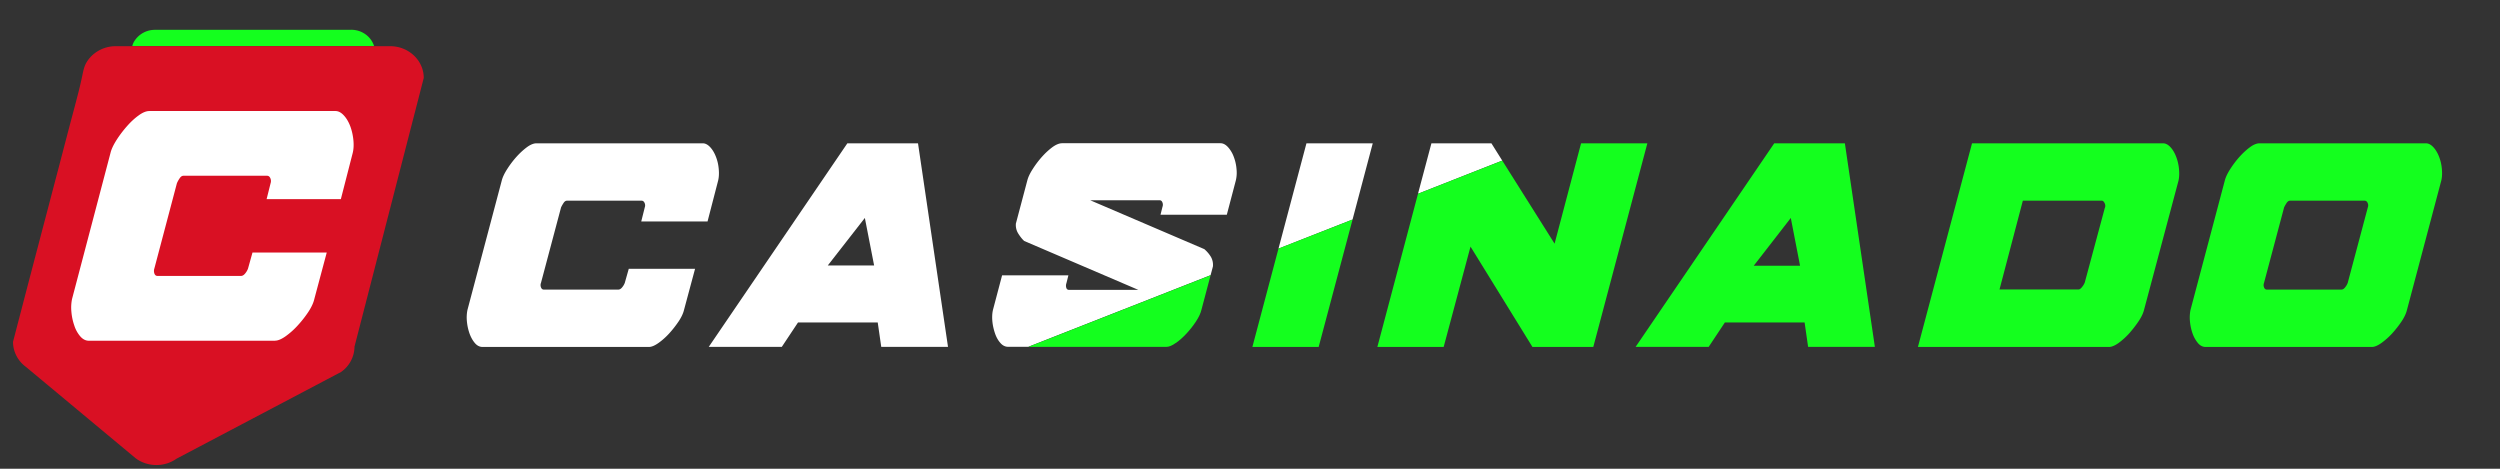
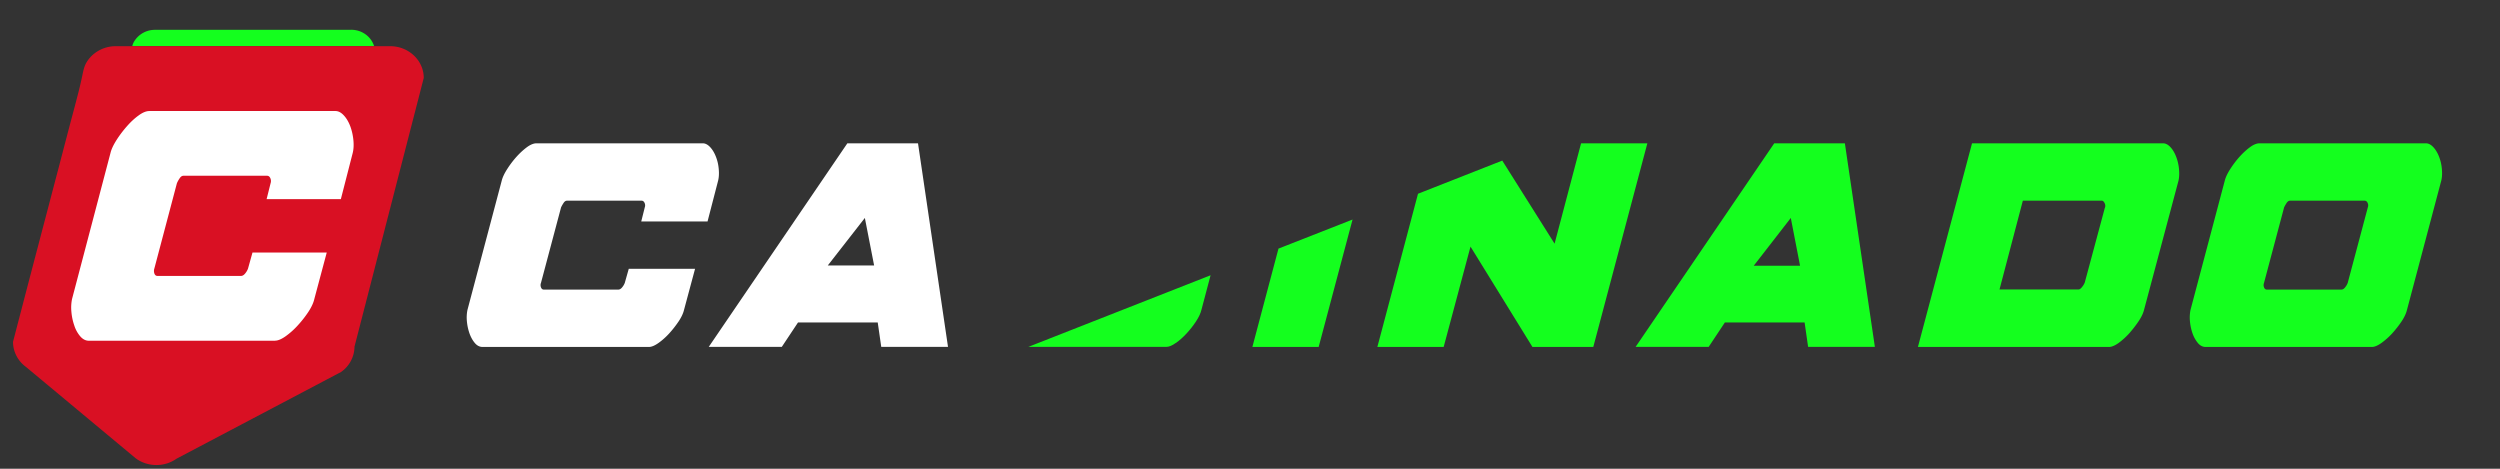
<svg xmlns="http://www.w3.org/2000/svg" viewBox="0 0 192 36" fill="none">
  <rect x="0" y="0" width="192" height="36" fill="#333333" stroke="none" />
  <path fill="#14FF1E" d="M26.97 2.291H11.916a1.867 1.867 0 0 0-1.627.915c-.06.104-.097.219-.134.334H28.73c-.226-.725-.926-1.254-1.76-1.254v.005Z" />
  <path fill="#D91023" d="M29.954 3.546H8.894c-.145 0-.292.012-.438.035-.773.126-1.462.593-1.833 1.248-.207.369-.256.794-.348 1.191-.097.444-.2.88-.316 1.318-.22.863-.457 1.726-.683 2.59-.286 1.087-.566 2.168-.852 3.256-.317 1.197-.628 2.4-.945 3.596-.31 1.174-.615 2.347-.926 3.521-.262 1.013-.53 2.02-.792 3.032-.182.708-.371 1.416-.554 2.123-.067.265-.14.535-.207.8 0 .748.366 1.462.993 1.922l8.43 7.02c.92.678 2.206.69 3.138.028L26.19 28.57a2.396 2.396 0 0 0 1.036-1.95l5.318-20.633c0-1.346-1.158-2.44-2.583-2.44h-.006Z" />
  <path fill="#fff" d="M21.116 26.168H6.825c-.25 0-.47-.115-.664-.34a2.389 2.389 0 0 1-.457-.834 4.24 4.24 0 0 1-.22-1.041 3.308 3.308 0 0 1 .05-.995l2.954-11.22c.067-.276.22-.604.457-.978.237-.374.505-.725.798-1.059.292-.334.59-.61.901-.834.305-.225.585-.34.829-.34h14.29c.226 0 .44.115.647.34.207.224.365.5.493.834.122.334.201.685.238 1.059.036.374.018.702-.05.978l-.913 3.556h-5.702l.305-1.22a.528.528 0 0 0-.018-.386c-.055-.126-.14-.19-.256-.19h-6.415c-.116 0-.213.07-.304.208a2.223 2.223 0 0 0-.202.368l-1.73 6.542a.596.596 0 0 0 0 .385c.043.127.122.19.238.19h6.415c.115 0 .219-.063.322-.19.104-.126.177-.259.22-.385l.34-1.22h5.703l-.95 3.556c-.067.299-.22.633-.457.995a8.29 8.29 0 0 1-.817 1.042 5.83 5.83 0 0 1-.932.834c-.316.224-.59.34-.816.34l-.006.005ZM49.824 26.646H37.06c-.22 0-.42-.1-.59-.3-.171-.2-.306-.446-.413-.74-.1-.293-.17-.6-.199-.926a2.943 2.943 0 0 1 .043-.88l2.638-9.947c.064-.247.199-.533.412-.867a7.28 7.28 0 0 1 .711-.94c.264-.293.534-.54.804-.74.27-.2.52-.3.74-.3H53.97c.2 0 .391.1.576.3.185.2.327.447.44.74.115.294.186.607.214.94.029.334.014.62-.043.867l-.817 3.153h-5.092l.27-1.08a.435.435 0 0 0-.014-.34c-.05-.113-.128-.173-.227-.173h-5.732c-.1 0-.192.06-.27.187a2.62 2.62 0 0 0-.185.326l-1.543 5.8a.467.467 0 0 0 0 .34c.043.114.114.174.213.174h5.732c.1 0 .199-.06.291-.174.093-.113.157-.226.2-.34l.305-1.08h5.092l-.847 3.154c-.064.266-.199.56-.412.88a8.1 8.1 0 0 1-.725.926c-.27.294-.548.54-.832.74-.285.2-.526.3-.726.3h-.014ZM67.41 24.766h-6.123l-1.245 1.874h-5.61l10.645-15.634h5.426l2.304 15.634H67.68l-.27-1.874Zm-3.186-4.38h2.908l-.711-3.647-2.845 3.647h.648Z" />
  <path fill="#14FF1E" d="M138.593 24.766h-6.123l-1.244 1.874h-5.611l10.646-15.634h5.425l2.304 15.634h-5.127l-.27-1.874Zm-.349-4.36-.711-3.667-2.844 3.667h3.555ZM151.443 11.006h14.677c.199 0 .391.1.576.3.185.2.327.454.441.754.114.306.185.62.213.953.029.333.014.62-.042.867l-2.639 9.893c-.064.267-.199.56-.412.88-.213.32-.455.633-.725.94-.271.3-.555.553-.832.753-.285.2-.527.3-.726.3h-14.677l4.153-15.633-.007-.007Zm10.218 4.947a.44.44 0 0 0-.028-.353c-.057-.12-.128-.187-.213-.187h-6.066l-1.792 6.82h6.066c.078 0 .17-.06.27-.187.099-.12.17-.24.213-.353l1.543-5.74h.007ZM169.39 26.646c-.221 0-.42-.1-.59-.3a2.375 2.375 0 0 1-.413-.74 3.932 3.932 0 0 1-.199-.926 2.968 2.968 0 0 1 .043-.88l2.638-9.947c.064-.247.199-.533.412-.867.214-.333.448-.646.711-.94.264-.293.534-.54.804-.74.27-.2.519-.3.747-.3h12.764c.199 0 .391.1.576.3.185.2.327.447.441.74.114.294.185.607.213.94.029.334.015.62-.042.867l-2.639 9.947c-.064.266-.199.56-.412.88-.213.32-.455.626-.725.926-.271.294-.555.54-.832.74-.285.2-.526.3-.726.3H169.39Zm12.459-10.72a.437.437 0 0 0-.015-.34c-.05-.113-.128-.173-.227-.173h-5.732c-.099 0-.192.06-.27.187-.078.12-.142.233-.185.326l-1.543 5.8a.464.464 0 0 0 0 .34c.043.114.114.174.213.174h5.732c.099 0 .199-.06.284-.174a1.18 1.18 0 0 0 .199-.34l1.544-5.8Z" />
-   <path fill="#fff" d="M93.152 20.473a1.251 1.251 0 0 0-.15-.74 2.469 2.469 0 0 0-.511-.6L83.73 15.38h5.333c.1 0 .17.06.213.173a.467.467 0 0 1 0 .34l-.149.6h5.092l.696-2.646a2.59 2.59 0 0 0 .05-.867 3.385 3.385 0 0 0-.213-.94 2.29 2.29 0 0 0-.441-.74c-.185-.2-.377-.3-.576-.3h-12.16c-.22 0-.47.1-.747.3-.27.2-.54.447-.803.74a7.265 7.265 0 0 0-.711.94c-.214.333-.349.62-.413.867l-.882 3.326c-.02.287.043.54.185.767.143.227.292.42.455.567l8.761 3.753h-5.333c-.1 0-.17-.06-.2-.173a.556.556 0 0 1 .015-.34l.15-.6H76.96l-.697 2.64c-.064.266-.078.56-.05.88.029.32.1.626.2.926.099.294.234.54.412.74.17.2.37.3.59.3h1.564l13.995-5.5.178-.666v.006ZM105.427 11.007h-5.092l-2.147 8.086 5.688-2.233 1.551-5.853ZM114.541 11.007h-4.608l-1.031 3.873 6.471-2.546-.832-1.327Z" />
  <path fill="#14FF1E" d="M90.3 26.347c.284-.2.561-.447.831-.74.27-.293.512-.6.726-.927.213-.326.348-.613.412-.88l.704-2.66-13.995 5.5h10.596c.206 0 .448-.1.725-.3v.007ZM101.273 26.646l2.603-9.786-5.689 2.233-2.005 7.553h5.091ZM110.873 26.647l2.062-7.707 4.757 7.707h4.672l4.153-15.64h-5.091l-2.034 7.707-4.018-6.38-6.471 2.546-3.122 11.767h5.092Z" />
</svg>